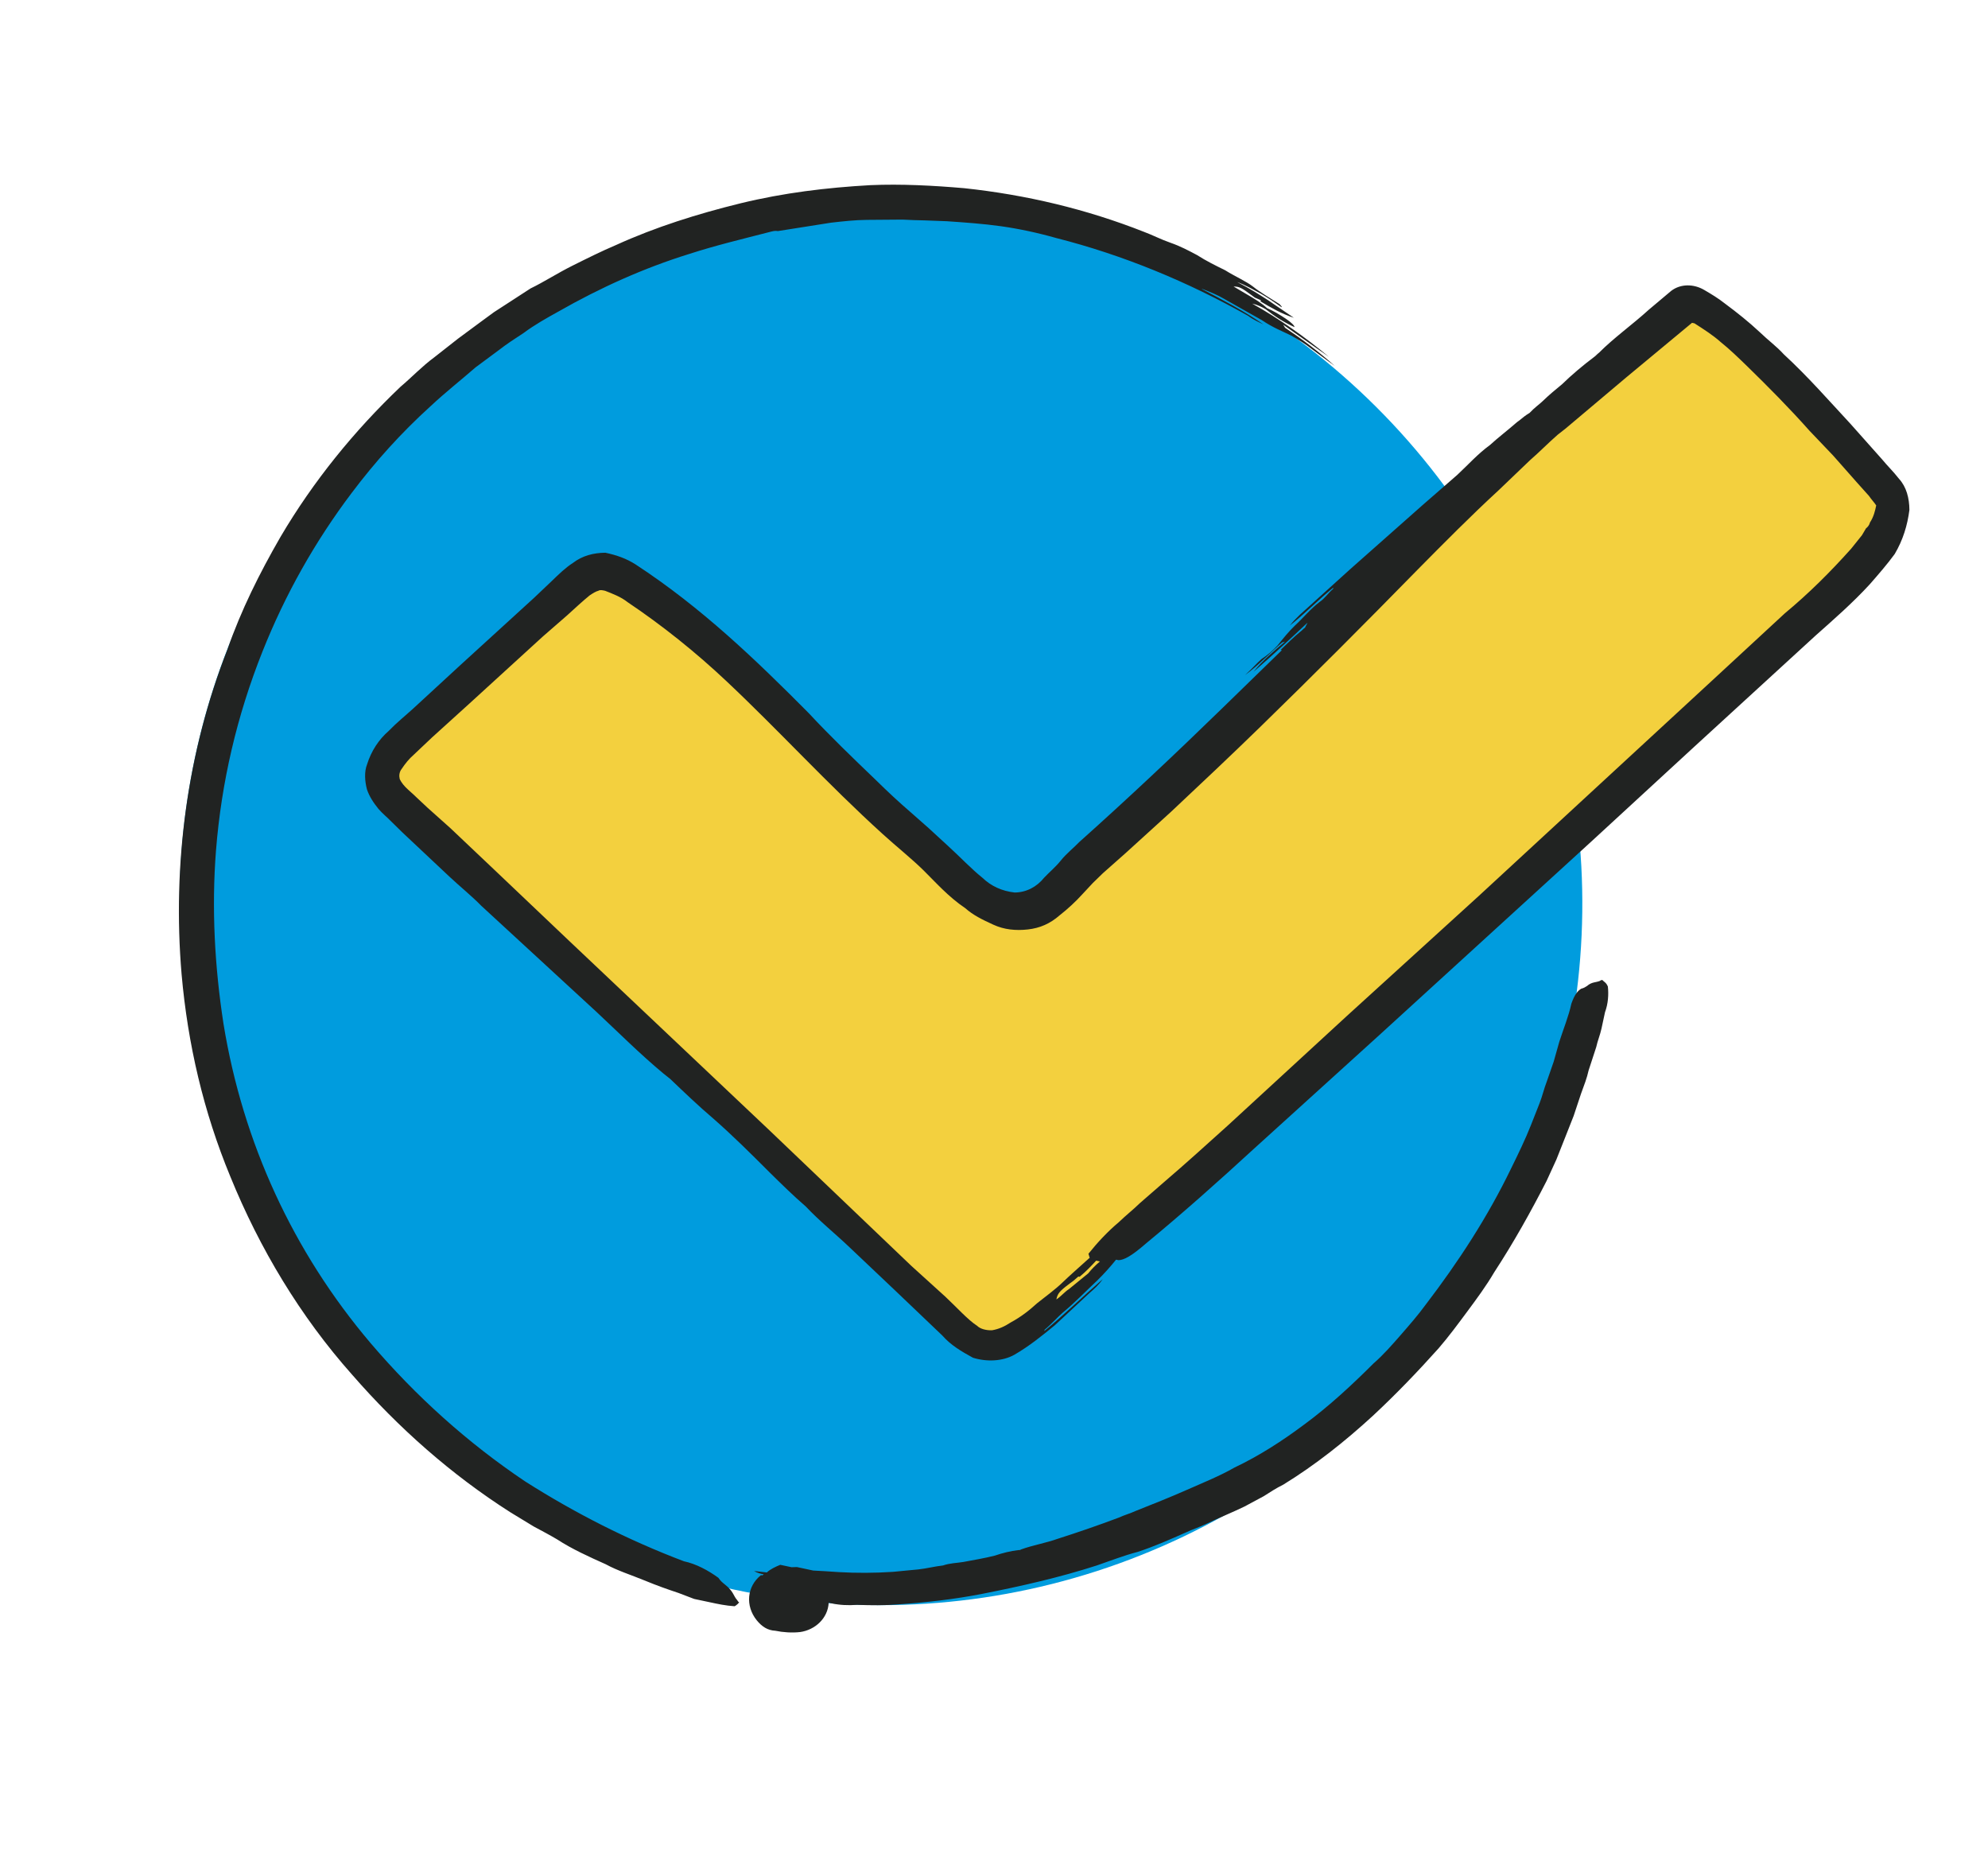
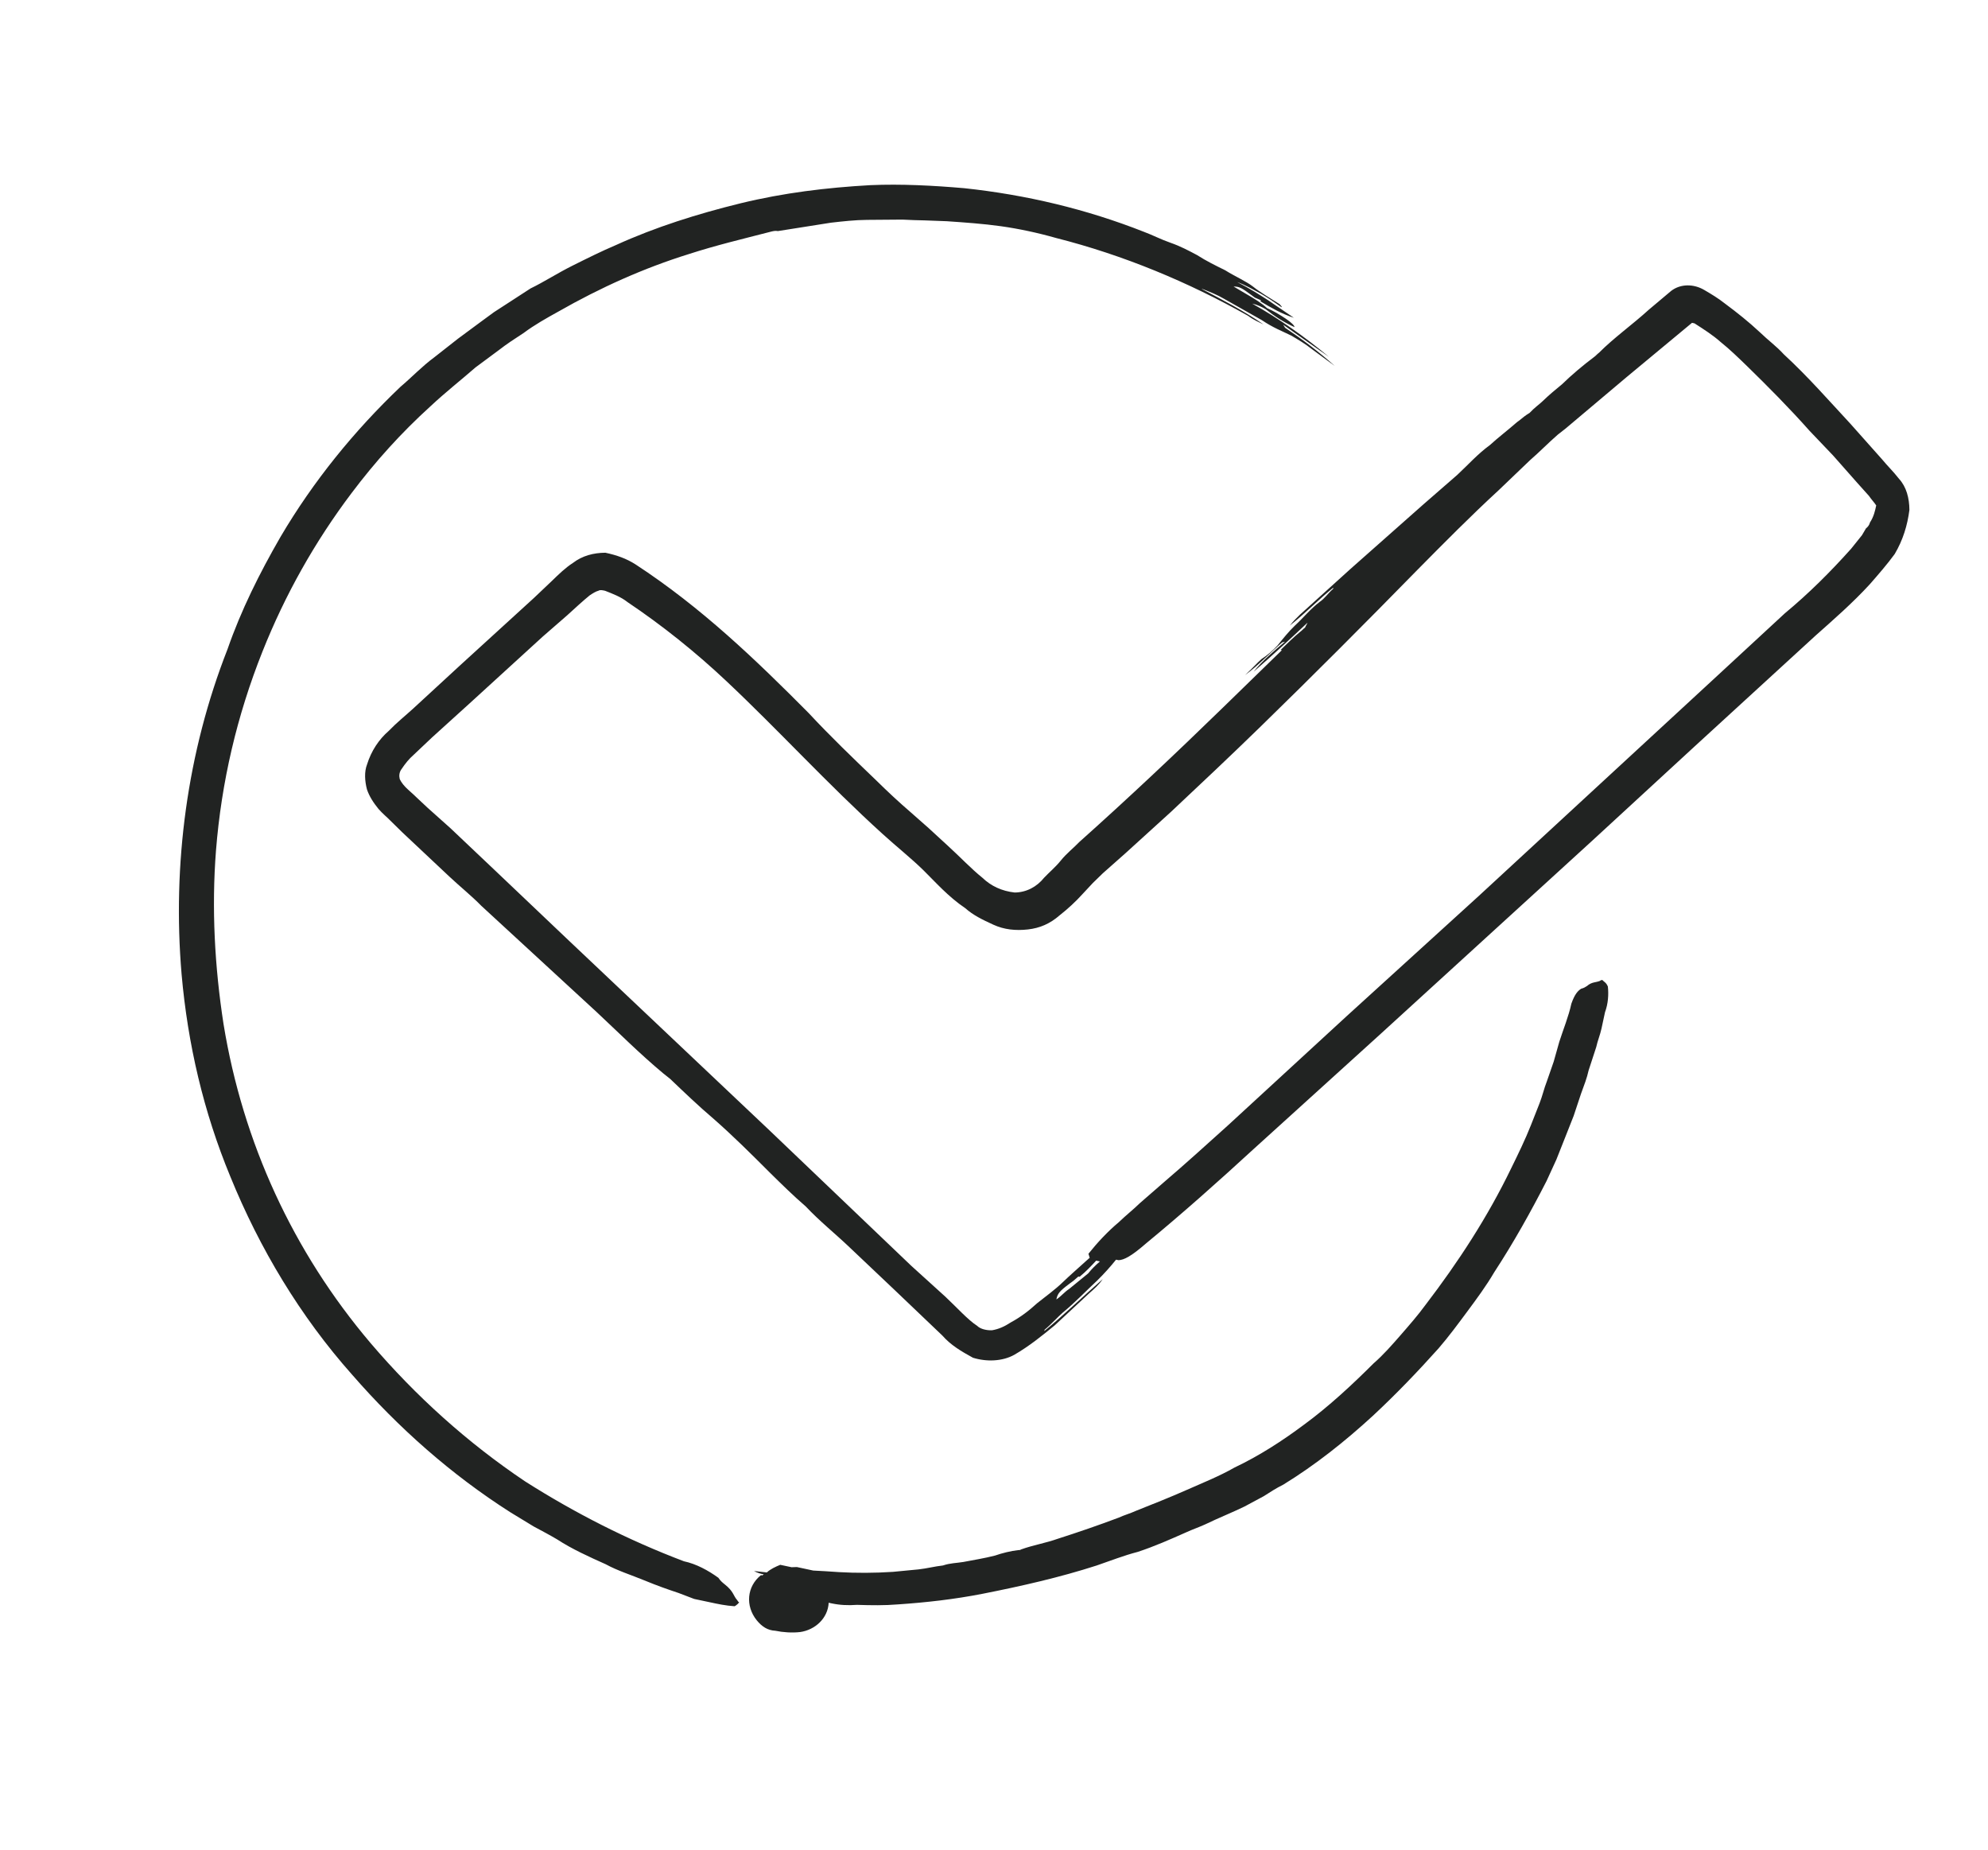
<svg xmlns="http://www.w3.org/2000/svg" width="43" height="40" viewBox="0 0 43 40" fill="none">
-   <circle cx="19.055" cy="19.542" r="15.17" transform="rotate(12.073 19.055 19.542)" fill="#009CDE" />
-   <path d="M8.586 15.965C8.046 16.492 8.313 17.244 8.514 17.555C11.943 20.695 19.065 27.247 20.118 28.328C20.966 29.365 22.042 28.918 22.474 28.564C28.013 23.508 39.289 13.224 40.078 12.537C40.867 11.85 41.003 11.13 40.972 10.856L37.025 6.802L36.258 6.638C32.672 10.062 25.243 17.121 24.206 17.969C22.54 19.752 21.685 19.748 21.466 19.523L19.84 18.372L14.065 12.858L12.841 12.329C11.648 13.322 9.127 15.439 8.586 15.965Z" fill="#F3D03E" />
  <path fill-rule="evenodd" clip-rule="evenodd" d="M34.665 21.197C34.686 21.23 34.741 21.242 34.778 21.335C34.797 21.509 34.784 21.705 34.716 21.89L34.64 22.243C34.611 22.379 34.555 22.509 34.526 22.644L34.361 23.149C34.326 23.312 34.264 23.469 34.197 23.653L34.038 24.131L33.852 24.602C33.789 24.759 33.727 24.917 33.665 25.074L33.452 25.539C33.111 26.205 32.743 26.865 32.32 27.513C32.142 27.816 31.942 28.085 31.742 28.355C31.542 28.625 31.343 28.895 31.116 29.159C30.668 29.659 30.193 30.154 29.696 30.616C29.095 31.169 28.445 31.684 27.759 32.105C27.6 32.184 27.468 32.27 27.336 32.355L26.919 32.579C26.634 32.717 26.354 32.827 26.069 32.965C25.943 33.023 25.79 33.076 25.664 33.134C25.319 33.287 24.973 33.441 24.607 33.561C24.306 33.639 24.027 33.75 23.72 33.855C22.927 34.111 22.091 34.301 21.26 34.465C20.638 34.587 20.026 34.655 19.421 34.696C19.132 34.72 18.849 34.716 18.538 34.706C18.337 34.72 18.168 34.712 17.978 34.672L17.924 34.66C17.908 34.998 17.627 35.25 17.305 35.294C17.13 35.314 16.934 35.3 16.771 35.266C16.602 35.258 16.478 35.175 16.366 35.037C16.119 34.728 16.152 34.309 16.46 34.063L16.488 34.069L16.521 34.047C16.466 34.036 16.385 34.018 16.309 33.974L16.587 34.005C16.658 33.935 16.784 33.877 16.877 33.84L17.122 33.892L17.236 33.888L17.59 33.964C17.758 33.971 17.954 33.985 18.15 33.998C18.515 34.019 18.913 34.019 19.316 33.992C19.491 33.972 19.692 33.959 19.867 33.939C20.042 33.92 20.222 33.873 20.397 33.854C20.55 33.801 20.692 33.803 20.839 33.778C21.047 33.737 21.281 33.702 21.522 33.64C21.675 33.587 21.856 33.541 22.03 33.521C22.03 33.521 22.057 33.527 22.09 33.506C22.337 33.416 22.631 33.366 22.878 33.277C23.305 33.141 23.764 32.983 24.197 32.82C24.323 32.762 24.443 32.731 24.569 32.673C24.942 32.525 25.314 32.377 25.66 32.224C26.005 32.071 26.377 31.923 26.701 31.737C27.238 31.482 27.733 31.162 28.206 30.809C28.745 30.413 29.242 29.951 29.711 29.483C29.921 29.301 30.109 29.085 30.297 28.87C30.485 28.654 30.673 28.439 30.834 28.218C31.544 27.29 32.178 26.318 32.688 25.262C32.839 24.954 32.99 24.645 33.114 24.331L33.3 23.859C33.362 23.702 33.397 23.539 33.459 23.382L33.606 22.959L33.727 22.53C33.812 22.264 33.93 21.977 33.988 21.706C34.062 21.494 34.133 21.424 34.2 21.382C34.26 21.366 34.293 21.345 34.326 21.323C34.43 21.232 34.512 21.25 34.605 21.213C34.638 21.191 34.638 21.191 34.665 21.197ZM20.859 4.07C22.192 4.213 23.49 4.519 24.747 5.015C24.931 5.083 25.11 5.178 25.321 5.251C25.533 5.325 25.711 5.42 25.89 5.515C26.09 5.643 26.295 5.744 26.501 5.845C26.701 5.972 26.961 6.085 27.107 6.201C27.252 6.318 27.479 6.451 27.679 6.579C27.7 6.612 27.727 6.618 27.722 6.645C27.549 6.523 27.425 6.44 27.273 6.351C27.095 6.256 26.944 6.166 26.759 6.099C27.041 6.244 27.241 6.372 27.44 6.5C27.613 6.622 27.813 6.75 27.986 6.872C27.72 6.787 27.493 6.653 27.266 6.519L27.271 6.492L27.142 6.436L27.059 6.375C26.86 6.228 26.808 6.197 26.682 6.196L26.984 6.374C27.136 6.463 27.287 6.552 27.405 6.663C27.535 6.719 27.687 6.808 27.811 6.892C27.935 6.975 28.005 7.047 27.999 7.074C27.766 6.967 27.567 6.839 27.372 6.684C27.297 6.64 27.194 6.589 27.085 6.566C27.669 6.89 28.236 7.295 28.743 7.716L27.755 7.022L27.797 7.088C28.17 7.338 28.537 7.615 28.871 7.914L28.38 7.553C28.234 7.437 28.083 7.347 27.931 7.258C27.726 7.157 27.541 7.09 27.293 6.923L26.482 6.465C26.331 6.376 26.173 6.314 26.016 6.252L25.989 6.246C26.449 6.487 26.909 6.727 27.33 7.016C27.227 6.966 27.097 6.909 27 6.832C25.708 6.101 24.299 5.516 22.844 5.147C22.442 5.033 22.035 4.946 21.649 4.892C21.262 4.838 20.871 4.811 20.479 4.784L20 4.766C19.858 4.765 19.689 4.757 19.52 4.749L18.752 4.755C18.496 4.757 18.234 4.786 17.972 4.816L16.826 4.997C16.771 4.985 16.711 5 16.651 5.016C16.05 5.171 15.481 5.306 14.901 5.494C13.927 5.797 12.985 6.22 12.079 6.737C11.821 6.88 11.563 7.024 11.326 7.201C11.129 7.329 10.964 7.436 10.793 7.569L10.287 7.944C9.973 8.218 9.631 8.486 9.311 8.786C8.677 9.361 8.119 9.98 7.603 10.665C6.81 11.717 6.168 12.858 5.678 14.088C5.125 15.476 4.79 16.909 4.672 18.39C4.574 19.647 4.644 20.912 4.835 22.146C5.253 24.706 6.338 27.069 8.017 29.047C8.994 30.193 10.113 31.2 11.355 32.034C12.43 32.718 13.583 33.305 14.792 33.763C15.063 33.821 15.318 33.961 15.539 34.121C15.582 34.187 15.63 34.226 15.679 34.265C15.873 34.42 15.855 34.502 15.947 34.606C15.959 34.626 15.972 34.646 15.983 34.647L15.989 34.642L15.983 34.656C15.967 34.68 15.942 34.701 15.92 34.717L15.89 34.736C15.694 34.723 15.531 34.688 15.341 34.647L15.015 34.578L14.674 34.448C14.435 34.368 14.224 34.295 13.936 34.176C13.649 34.058 13.356 33.967 13.102 33.828C12.739 33.665 12.376 33.502 12.052 33.291C11.901 33.201 11.722 33.106 11.544 33.011L11.041 32.705C9.766 31.893 8.619 30.88 7.616 29.728C6.494 28.466 5.615 26.999 4.982 25.444C4.401 24.041 4.061 22.577 3.928 21.071C3.726 18.698 4.047 16.267 4.921 14.04C5.215 13.194 5.613 12.398 6.065 11.614C6.778 10.403 7.664 9.315 8.663 8.364C8.905 8.16 9.127 7.923 9.396 7.725L9.908 7.323L10.414 6.949L10.684 6.751L10.948 6.58L11.475 6.238C11.761 6.1 12.057 5.908 12.375 5.749C12.694 5.59 13.012 5.431 13.324 5.299C14.174 4.912 15.087 4.625 16.016 4.397C16.946 4.17 17.879 4.057 18.827 4.004C19.487 3.975 20.189 4.012 20.859 4.07ZM36.149 6.289C36.353 6.134 36.636 6.137 36.863 6.271C37.015 6.36 37.166 6.45 37.312 6.566C37.581 6.766 37.824 6.96 38.061 7.181C38.249 7.363 38.422 7.485 38.583 7.662C39.105 8.143 39.561 8.666 40.023 9.163L40.71 9.935C40.822 10.072 40.941 10.183 41.075 10.354C41.236 10.53 41.298 10.771 41.3 11.027C41.258 11.358 41.161 11.678 40.982 11.981C40.821 12.202 40.633 12.418 40.445 12.633C40.075 13.037 39.656 13.402 39.27 13.745L36.656 16.14L34.427 18.192L29.839 22.38L27.125 24.84C26.348 25.554 25.576 26.241 24.782 26.895C24.468 27.169 24.309 27.248 24.195 27.252L24.14 27.241C24.024 27.386 23.875 27.553 23.731 27.693C23.483 27.924 23.262 28.16 22.987 28.386C22.882 28.477 22.733 28.644 22.595 28.756L22.589 28.784C23.002 28.446 23.433 28.027 23.852 27.662C23.768 27.786 23.663 27.877 23.559 27.968C23.311 28.199 23.062 28.43 22.814 28.661C22.539 28.886 22.263 29.111 21.939 29.298C21.681 29.442 21.338 29.453 21.045 29.362C20.791 29.223 20.564 29.089 20.381 28.88L19.343 27.89L18.375 26.973C18.068 26.68 17.728 26.409 17.427 26.089C17.163 25.862 16.905 25.608 16.647 25.354C16.249 24.956 15.851 24.559 15.421 24.183C15.108 23.917 14.802 23.624 14.495 23.331L14.349 23.215C13.843 22.794 13.375 22.325 12.902 21.883L10.41 19.588C10.2 19.373 9.957 19.179 9.721 18.958L8.704 18.002L8.445 17.748C8.376 17.676 8.279 17.599 8.187 17.494C8.075 17.356 7.989 17.224 7.937 17.071C7.89 16.891 7.877 16.689 7.939 16.532C8.03 16.239 8.196 15.99 8.406 15.808C8.588 15.62 8.759 15.486 8.935 15.325L9.961 14.38L11.55 12.93L11.941 12.559C12.085 12.419 12.229 12.279 12.393 12.173C12.597 12.017 12.838 11.955 13.094 11.953C13.338 12.005 13.55 12.079 13.749 12.207C15.17 13.136 16.348 14.268 17.493 15.422C17.955 15.919 18.45 16.394 18.945 16.869C19.203 17.123 19.44 17.344 19.704 17.571L20.086 17.908C20.204 18.019 20.371 18.168 20.49 18.279C20.775 18.539 21.006 18.787 21.248 18.981C21.437 19.163 21.67 19.27 21.947 19.301C22.203 19.299 22.428 19.176 22.583 18.982C22.694 18.864 22.832 18.751 22.948 18.606C23.064 18.46 23.235 18.326 23.346 18.208C24.399 17.268 25.43 16.296 26.435 15.318C26.865 14.899 27.296 14.479 27.727 14.06L27.699 14.055C27.843 13.915 27.986 13.775 28.124 13.662C28.157 13.641 28.196 13.592 28.229 13.571L28.243 13.539C28.257 13.514 28.275 13.486 28.279 13.468C27.887 13.839 27.535 14.161 27.116 14.526C27.309 14.284 27.552 14.08 27.794 13.876L27.734 13.892C27.492 14.095 27.232 14.381 26.929 14.6C27.106 14.439 27.183 14.342 27.288 14.251C27.42 14.165 27.525 14.074 27.635 13.956C27.752 13.81 27.868 13.664 28.012 13.525C28.188 13.364 28.343 13.169 28.547 13.014C28.646 12.95 28.729 12.826 28.834 12.735L28.84 12.708C28.531 12.954 28.238 13.261 27.897 13.529C27.975 13.432 28.046 13.362 28.118 13.292L29.21 12.304L30.787 10.908L31.52 10.27C31.768 10.039 31.956 9.823 32.226 9.625C32.402 9.464 32.606 9.309 32.815 9.127C32.881 9.084 32.953 9.014 33.019 8.971L33.085 8.929C33.196 8.81 33.294 8.746 33.366 8.676C33.51 8.537 33.647 8.424 33.785 8.311C34 8.102 34.243 7.898 34.479 7.721C34.512 7.7 34.551 7.652 34.584 7.63C34.91 7.302 35.311 7.019 35.664 6.697L36.149 6.289ZM36.652 6.993L36.598 6.981L35.182 8.156L33.865 9.266L33.694 9.4C33.485 9.582 33.303 9.771 33.093 9.953L32.414 10.603C31.813 11.156 31.233 11.742 30.653 12.329C29.527 13.479 28.406 14.603 27.258 15.721C26.612 16.35 25.972 16.952 25.332 17.553L24.345 18.45L23.854 18.885C23.782 18.955 23.71 19.024 23.639 19.094L23.418 19.331C23.268 19.498 23.092 19.659 22.921 19.793C22.712 19.976 22.492 20.071 22.231 20.1C21.969 20.129 21.718 20.104 21.486 19.997C21.253 19.891 21.047 19.79 20.88 19.641C20.508 19.39 20.234 19.076 19.976 18.822C19.718 18.568 19.378 18.297 19.093 18.037C17.903 16.959 16.845 15.795 15.71 14.728C15.048 14.104 14.32 13.522 13.575 13.022C13.43 12.906 13.245 12.838 13.088 12.776C13.034 12.764 12.979 12.752 12.947 12.774C12.886 12.789 12.82 12.832 12.755 12.875C12.617 12.987 12.44 13.149 12.264 13.31L11.74 13.766L10.152 15.216L9.341 15.951L8.949 16.322C8.845 16.413 8.767 16.51 8.684 16.634C8.645 16.683 8.627 16.764 8.643 16.825C8.637 16.852 8.701 16.951 8.771 17.022C8.841 17.094 8.938 17.172 9.008 17.243L9.245 17.465L9.745 17.912L10.714 18.83L12.296 20.333L16.643 24.444L19.709 27.372L20.447 28.041C20.684 28.262 20.936 28.544 21.136 28.672C21.206 28.743 21.342 28.772 21.456 28.768C21.604 28.743 21.73 28.685 21.861 28.599C22.086 28.477 22.257 28.343 22.434 28.182C22.604 28.048 22.841 27.872 22.984 27.732C23.128 27.592 23.337 27.41 23.514 27.249C23.547 27.227 23.553 27.2 23.58 27.206L23.57 27.207L23.559 27.166L23.543 27.113C23.737 26.87 23.958 26.633 24.2 26.43C24.344 26.29 24.515 26.156 24.658 26.016L25.182 25.56C25.634 25.174 26.091 24.76 26.549 24.347L29.13 21.973L31.987 19.374L37.084 14.67L38.606 13.263C39.124 12.834 39.593 12.366 40.041 11.865L40.274 11.574L40.363 11.423C40.396 11.401 40.435 11.353 40.447 11.299C40.53 11.174 40.559 11.039 40.582 10.93C40.539 10.864 40.47 10.792 40.427 10.726L40.175 10.445L39.649 9.85L39.138 9.314C38.703 8.824 38.236 8.354 37.789 7.918C37.601 7.736 37.413 7.553 37.219 7.398C37.052 7.249 36.852 7.121 36.652 6.993ZM23.791 27.279L23.71 27.262C23.599 27.381 23.489 27.499 23.351 27.611L23.324 27.606L23.219 27.697L23.136 27.758C22.909 27.927 22.875 27.978 22.849 28.101C22.948 28.037 23.025 27.939 23.124 27.875C23.262 27.763 23.399 27.65 23.537 27.538C23.615 27.441 23.687 27.371 23.791 27.279Z" fill="#212322" />
</svg>